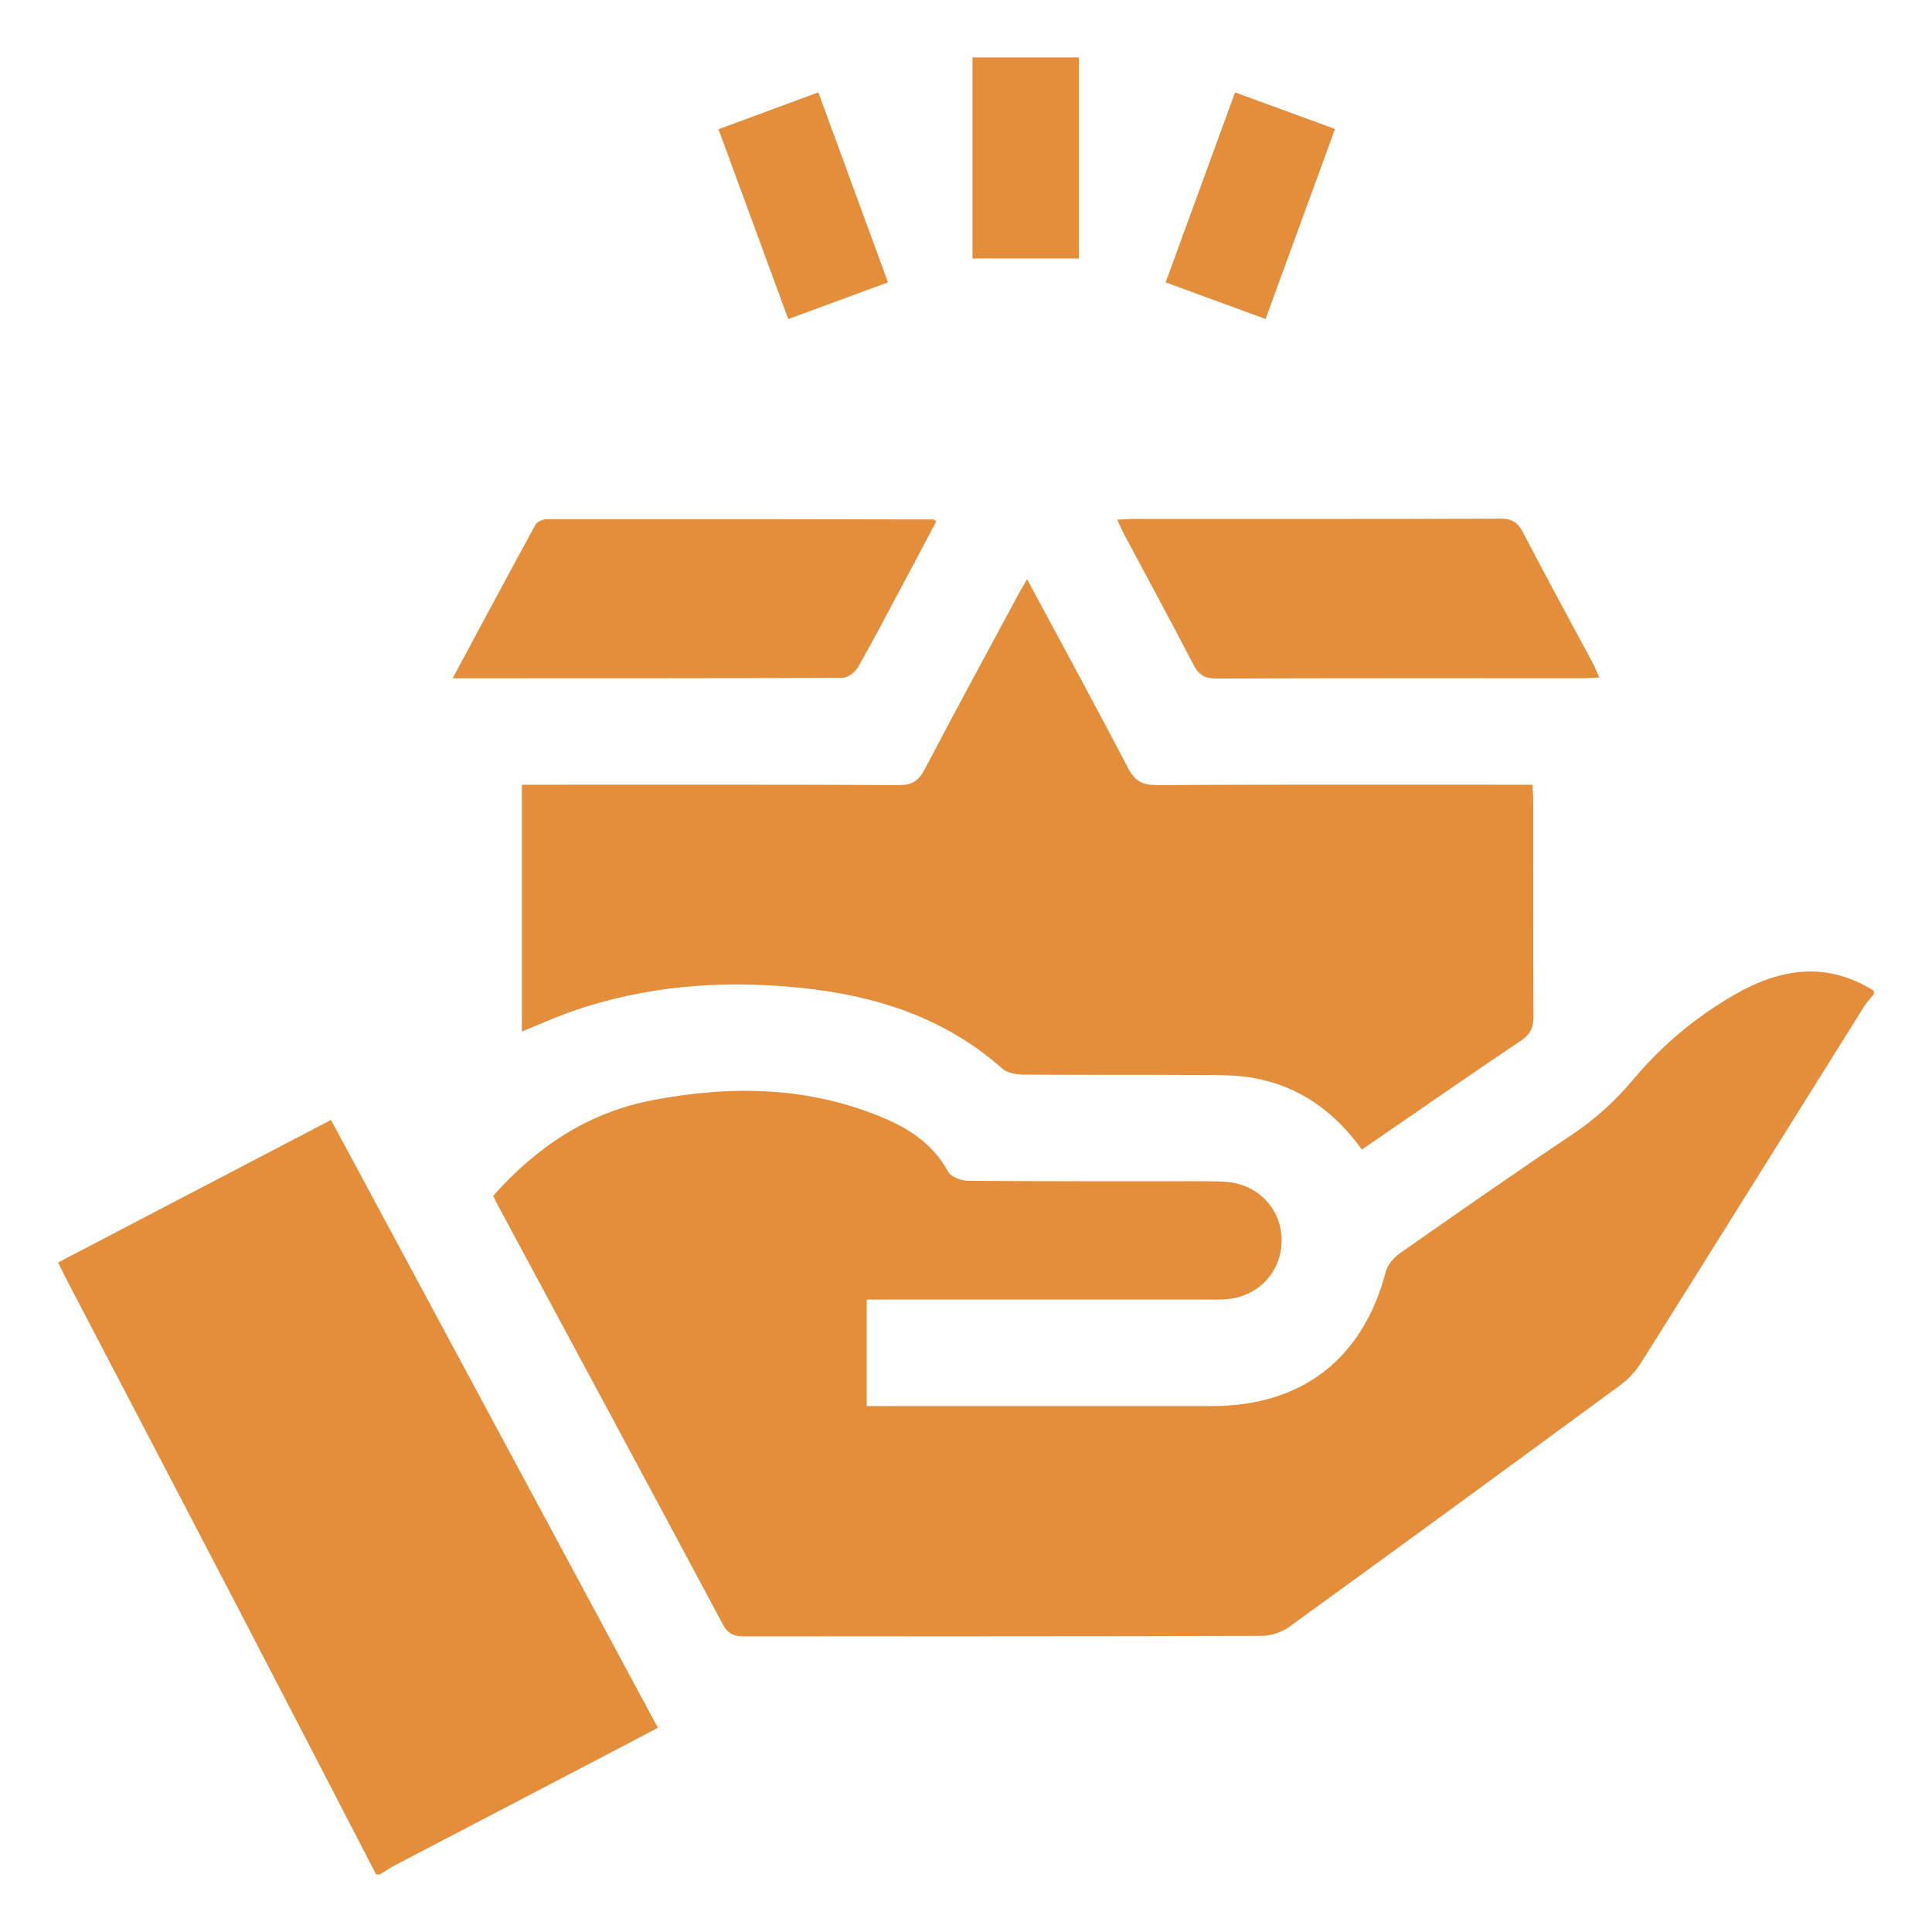
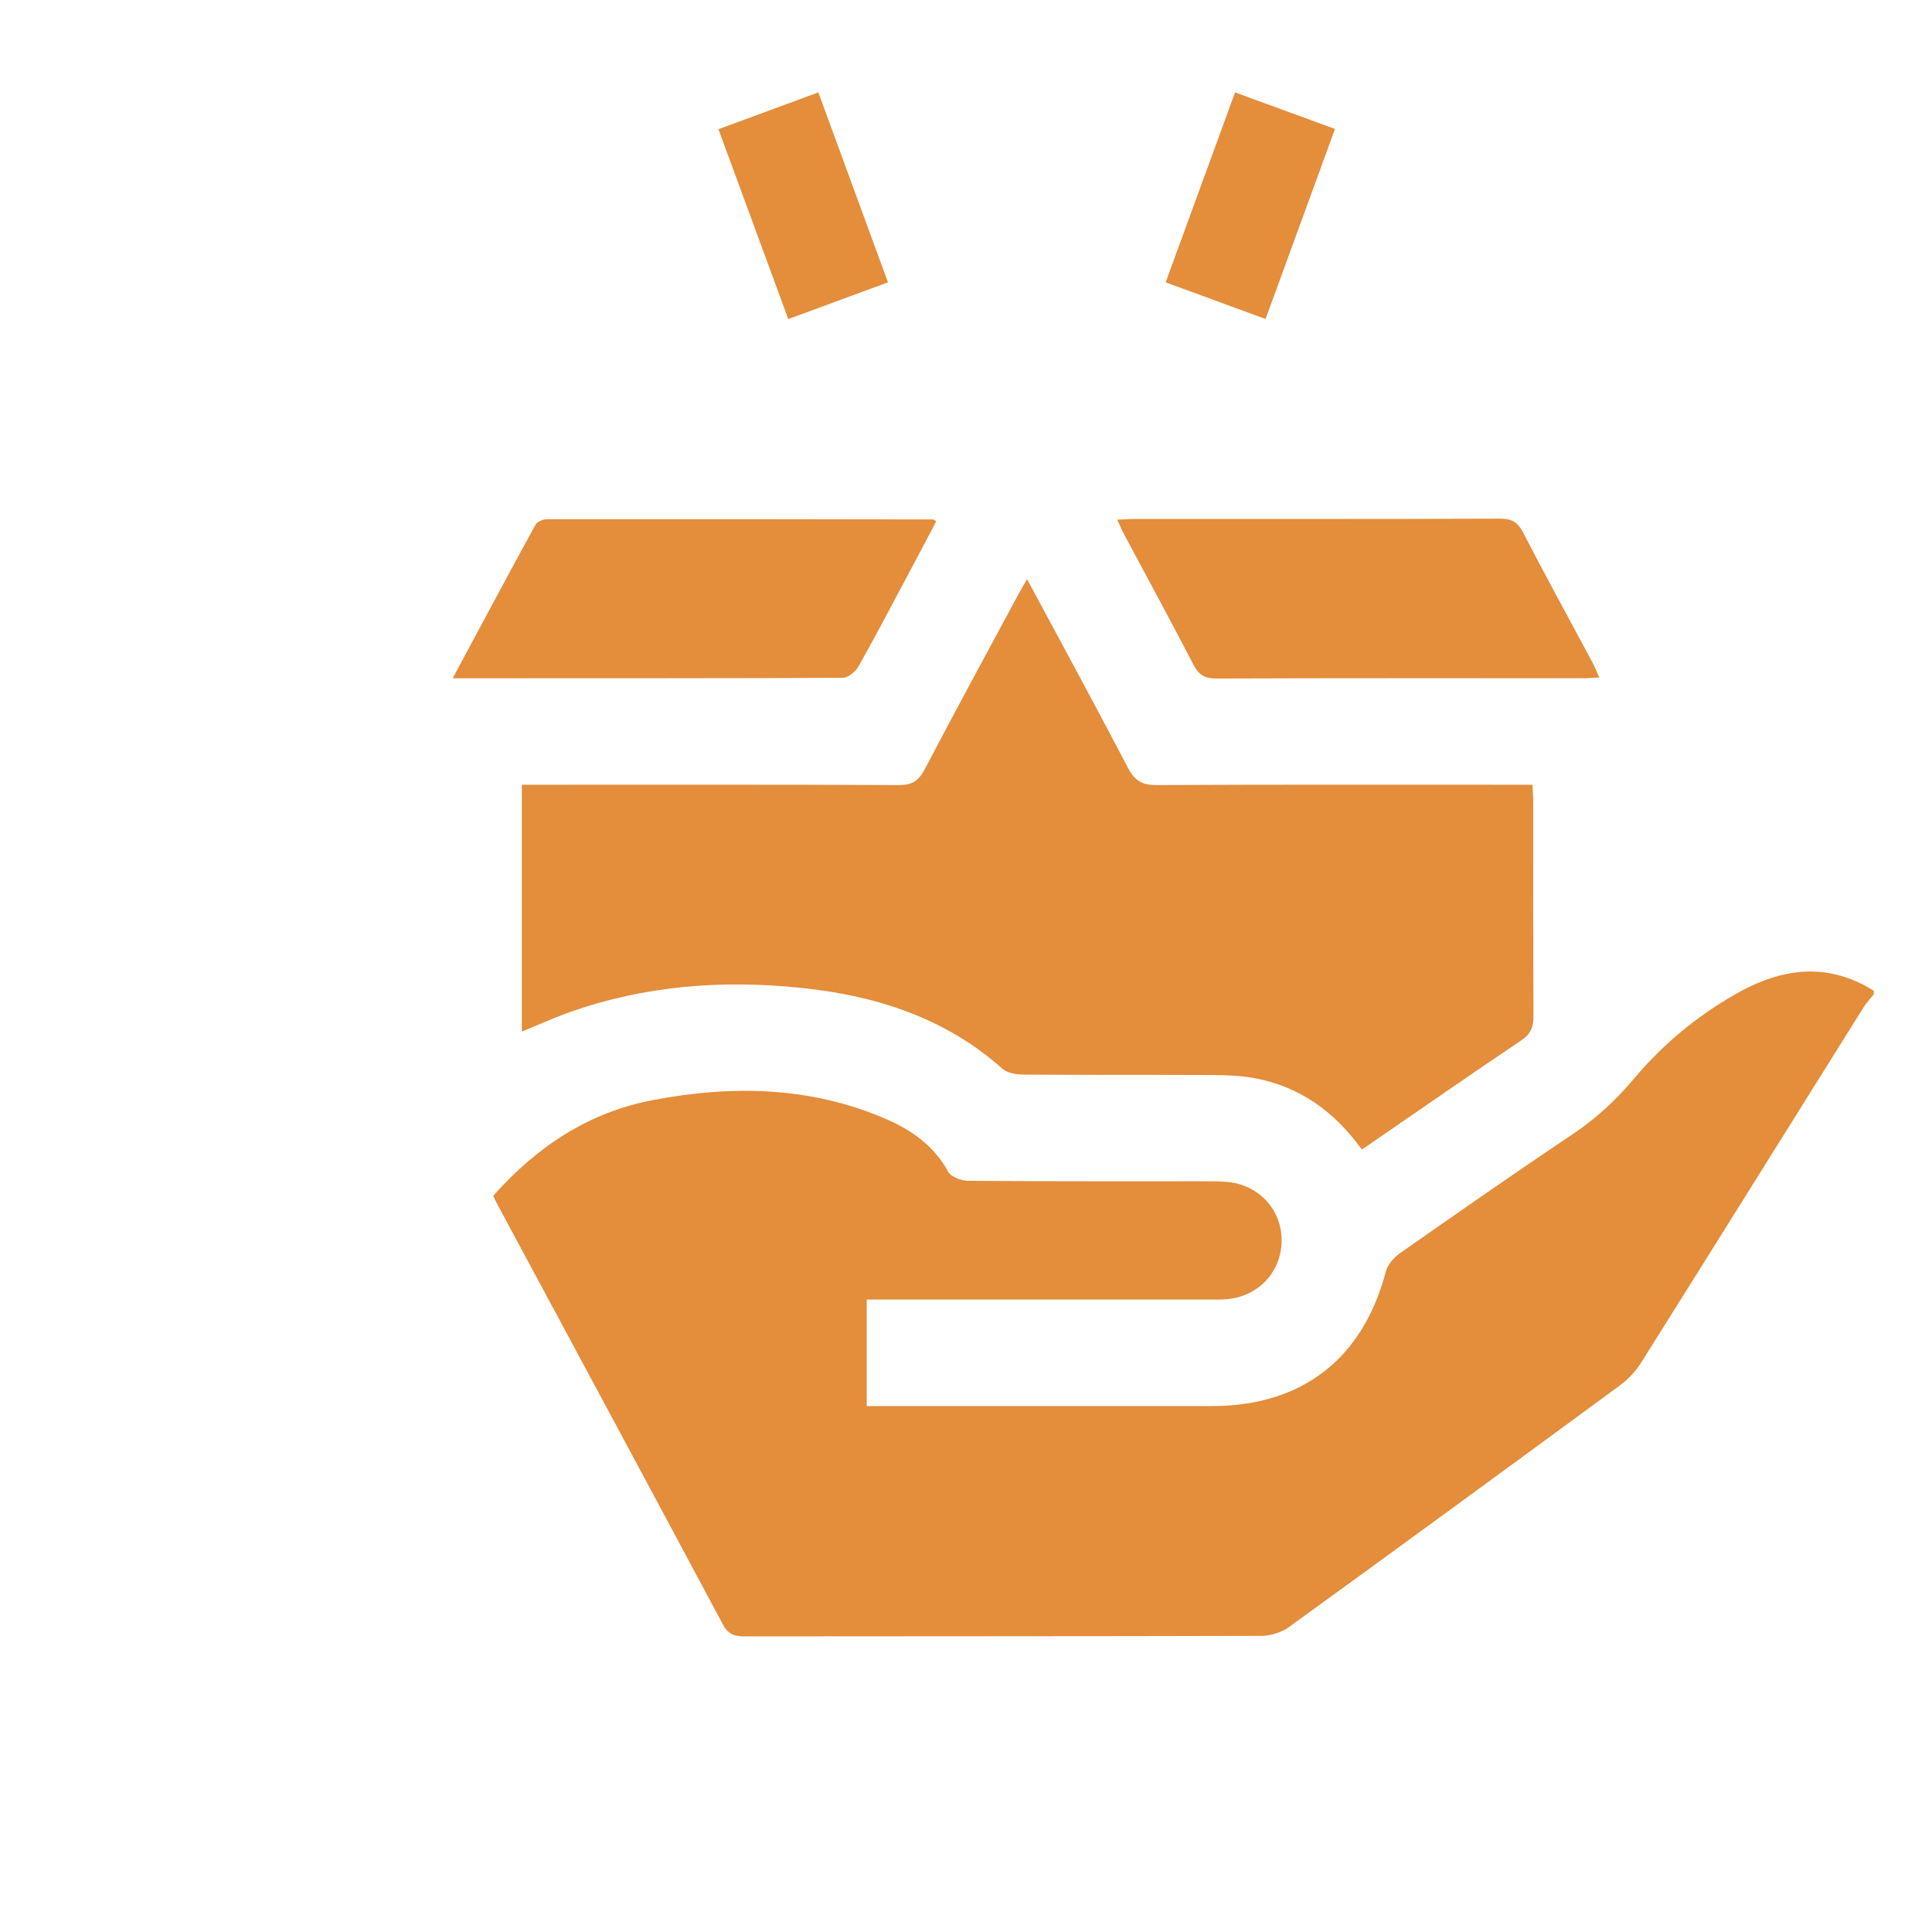
<svg xmlns="http://www.w3.org/2000/svg" version="1.1" id="Layer_1" x="0px" y="0px" width="68px" height="68px" viewBox="2 2 68 68" enable-background="new 2 2 68 68" xml:space="preserve">
  <g>
    <path fill="#E48D3B" d="M63.08,36.992c-1.366,0.783-2.567,1.777-3.577,2.982c-0.634,0.757-1.338,1.402-2.16,1.953   c-2.041,1.365-4.054,2.771-6.065,4.179c-0.215,0.153-0.438,0.404-0.502,0.649c-0.803,3.062-2.937,4.731-6.113,4.734   c-3.83,0.003-7.66,0-11.49,0c-0.222,0-0.443,0-0.667,0c0-1.289,0-2.503,0-3.749c0.274,0,0.501,0,0.728,0c3.768,0,7.536,0,11.303,0   c0.207,0,0.417,0.006,0.624-0.011c1.118-0.086,1.938-0.955,1.947-2.052c0.012-1.096-0.797-1.976-1.913-2.077   c-0.25-0.021-0.5-0.023-0.749-0.023c-2.789,0-5.578,0.007-8.367-0.016c-0.243-0.001-0.605-0.136-0.707-0.319   c-0.498-0.916-1.288-1.469-2.197-1.86c-2.654-1.147-5.415-1.192-8.203-0.661c-2.271,0.433-4.089,1.651-5.612,3.367   c0.048,0.101,0.08,0.177,0.118,0.25c2.657,4.942,5.32,9.885,7.964,14.836c0.193,0.364,0.431,0.423,0.793,0.422   c6.059-0.008,12.115-0.001,18.173-0.019c0.323-0.002,0.698-0.124,0.963-0.313c3.893-2.82,7.771-5.657,11.645-8.503   c0.291-0.214,0.559-0.501,0.751-0.808c2.613-4.156,5.208-8.32,7.813-12.48c0.104-0.17,0.245-0.318,0.37-0.476   c0-0.042,0-0.083,0-0.125C66.304,35.836,64.68,36.077,63.08,36.992z" />
-     <path fill="#E48D3B" d="M4.045,46.435c0.121,0.246,0.218,0.447,0.321,0.646c2.068,3.96,4.14,7.918,6.202,11.88   c1.564,3.003,3.115,6.011,4.672,9.016c0.041,0,0.083,0,0.125,0c0.193-0.115,0.381-0.246,0.581-0.349   c2.688-1.405,5.378-2.81,8.067-4.214c0.366-0.188,0.729-0.387,1.141-0.605c-3.842-7.142-7.663-14.247-11.504-21.391   C10.415,43.11,7.252,44.762,4.045,46.435z" />
-     <path fill="#E48D3B" d="M39.975,4.022c-1.249,0-2.498,0-3.747,0c0,2.358,0,4.715,0,7.076c1.322,0,2.533,0,3.747,0   C39.975,8.708,39.975,6.364,39.975,4.022z" />
    <path fill="#E48D3B" d="M55.937,29.62c-0.28,0-0.509,0-0.733,0c-4.164,0-8.325-0.009-12.487,0.012   c-0.497,0.002-0.771-0.137-1.007-0.589c-1.153-2.208-2.345-4.395-3.56-6.658c-0.136,0.239-0.243,0.413-0.338,0.592   c-1.093,2.032-2.196,4.06-3.266,6.102c-0.211,0.402-0.443,0.556-0.907,0.553c-4.182-0.02-8.365-0.012-12.548-0.012   c-0.244,0-0.486,0-0.723,0c0,2.935,0,5.787,0,8.689c0.599-0.246,1.127-0.485,1.671-0.68c2.658-0.944,5.401-1.149,8.184-0.856   c2.614,0.272,5.04,1.048,7.055,2.839c0.173,0.154,0.487,0.208,0.737,0.21c2.206,0.017,4.413,0.004,6.618,0.015   c0.496,0.003,1.003,0.018,1.49,0.104c1.592,0.287,2.824,1.155,3.812,2.52c1.904-1.308,3.745-2.59,5.607-3.842   c0.343-0.23,0.433-0.481,0.432-0.868c-0.017-2.498-0.008-4.995-0.01-7.493C55.965,30.056,55.948,29.857,55.937,29.62z" />
    <path fill="#E48D3B" d="M31.659,25.857c0.185-0.001,0.441-0.203,0.543-0.379c0.554-0.974,1.073-1.969,1.601-2.958   c0.388-0.725,0.771-1.452,1.151-2.172c-0.075-0.047-0.091-0.065-0.106-0.065c-4.531-0.007-9.063-0.014-13.596-0.009   c-0.137,0-0.343,0.083-0.403,0.192c-0.964,1.761-1.911,3.533-2.917,5.408C22.595,25.873,27.127,25.877,31.659,25.857z" />
    <path fill="#E48D3B" d="M44.009,25.402c0.189,0.366,0.411,0.482,0.818,0.48c4.287-0.016,8.575-0.009,12.862-0.01   c0.18,0,0.361-0.015,0.601-0.026c-0.097-0.213-0.162-0.384-0.248-0.543c-0.814-1.521-1.644-3.034-2.438-4.566   c-0.19-0.37-0.409-0.484-0.819-0.482c-4.287,0.016-8.573,0.009-12.859,0.011c-0.18,0-0.361,0.015-0.604,0.025   c0.101,0.216,0.173,0.383,0.257,0.542C42.39,22.355,43.217,23.87,44.009,25.402z" />
    <path fill="#E48D3B" d="M33.254,11.938c-0.825-2.253-1.633-4.458-2.451-6.687c-1.216,0.448-2.353,0.868-3.515,1.297   c0.839,2.283,1.643,4.469,2.456,6.682C30.959,12.782,32.084,12.368,33.254,11.938z" />
    <path fill="#E48D3B" d="M48.987,6.539c-1.205-0.441-2.343-0.858-3.517-1.287c-0.824,2.259-1.628,4.451-2.443,6.686   c1.194,0.438,2.318,0.851,3.517,1.29C47.374,10.952,48.177,8.762,48.987,6.539z" />
  </g>
</svg>